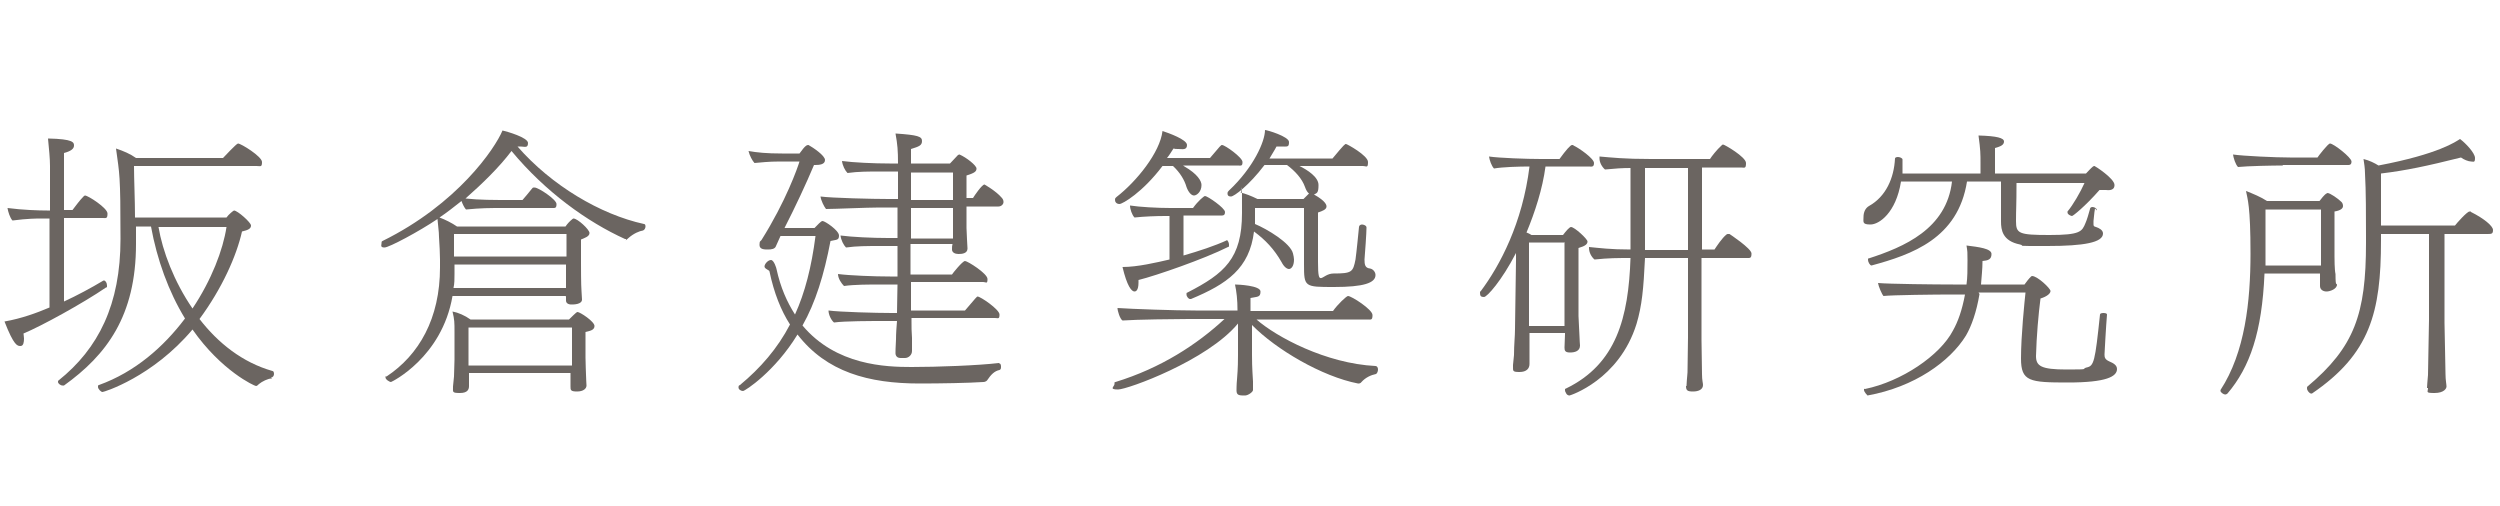
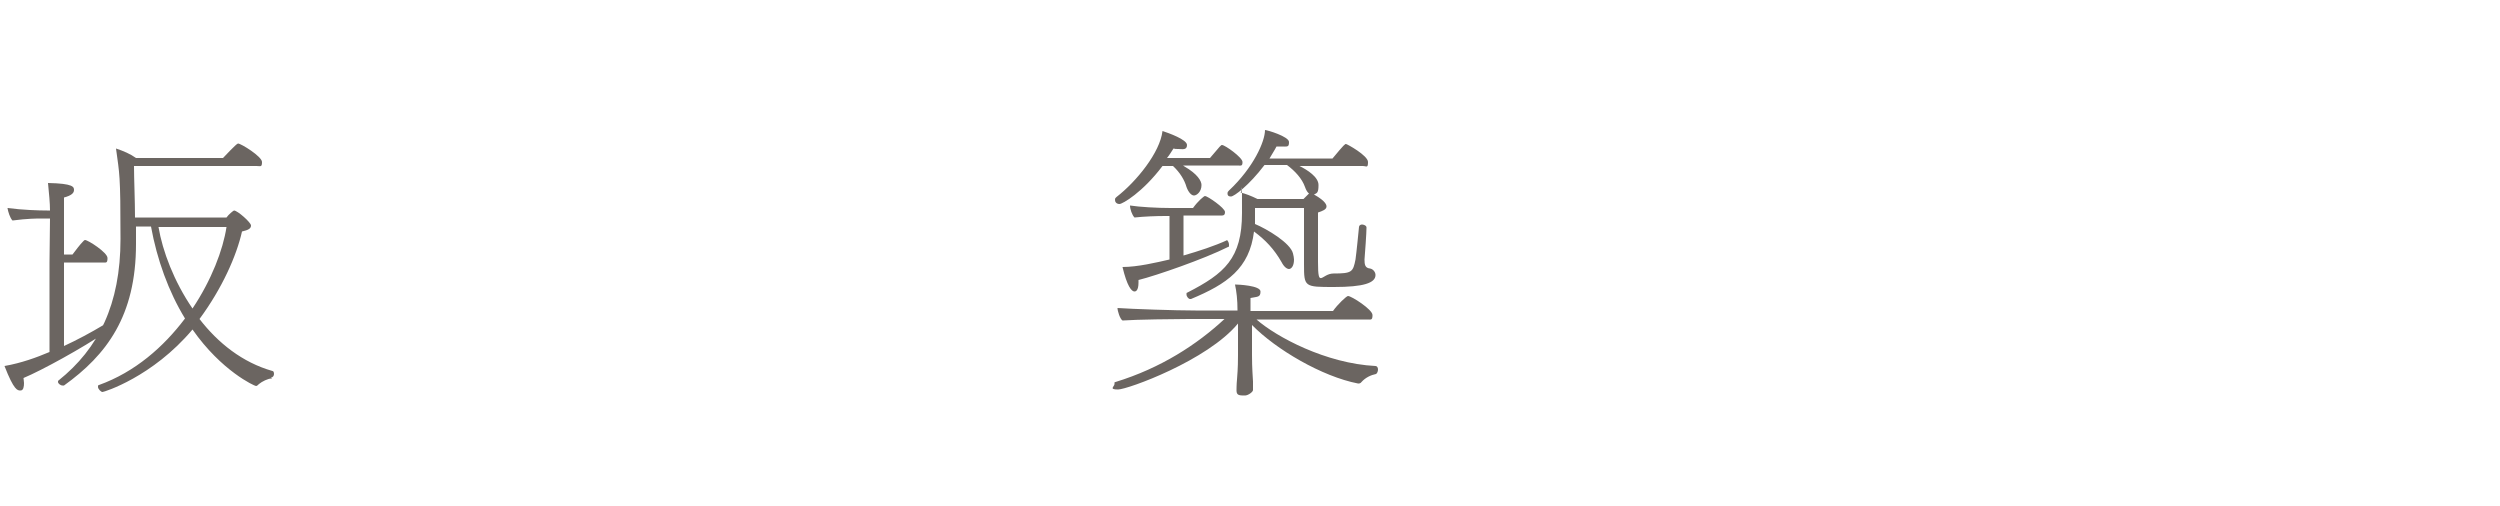
<svg xmlns="http://www.w3.org/2000/svg" id="_レイヤー_1" data-name="レイヤー_1" version="1.1" viewBox="0 0 500 101.1">
  <defs>
    <style>
      .st0 {
        fill: #6b6561;
      }
    </style>
  </defs>
-   <path class="st0" d="M10,43.7h-1.8c-.7,0-2.7,0-5.7.4-.5-.5-.9-1.8-1-2.5,3,.4,6.3.5,7.9.5h.6v-8.9c0-1.5-.2-3.4-.4-5.5,5.1.1,5.2.8,5.2,1.4s-.5,1.1-2,1.5v11.4h1.7c.7-.9,1.4-1.9,2.2-2.7.1-.1.2-.2.3-.2.6,0,4.5,2.5,4.5,3.6s-.3.9-1,.9h-7.7v16.7c2.6-1.2,5.4-2.7,7.9-4.2h.1c.3,0,.6.5.6,1s0,.3-.2.4c-4.7,3.2-12.9,7.7-16.5,9.2,0,.3.1.6.1,1,0,.7-.1,1.5-.7,1.5s-1.3,0-3.2-4.9c3.4-.6,6.4-1.7,9-2.8v-17.9ZM54.4,75.7h-.1c-.7,0-1.9.6-2.5,1.1-.2.2-.4.4-.6.4-.3,0-6.9-3-12.7-11.3-8,9.5-17.7,12.5-18,12.5s-.9-.6-.9-1,0-.3.2-.4c7.2-2.6,12.9-7.6,17.2-13.3-3.3-5.4-5.6-11.8-6.8-18.4h-3v2.1c0,.5,0,1,0,1.4,0,14.4-5.9,22.2-14.4,28.3,0,0-.2,0-.3,0-.4,0-.9-.4-.9-.7s0-.2.1-.3c8-6.4,12.4-15.2,12.4-28.3s-.2-12.9-.9-18.1c1.5.5,2.9,1.1,4,1.9h17.4c.2-.2,2.7-2.9,3-2.9.6,0,4.8,2.6,4.8,3.7s-.3.8-1.1.8h-24.5c0,2.6.2,6.9.2,10.3h18.3c.4-.6,1.4-1.4,1.5-1.4.7,0,3.4,2.4,3.4,3s-.5.9-1.8,1.2c-1.1,4.9-4,11.4-8.5,17.5,3.7,4.8,8.6,8.7,14.6,10.4.2,0,.3.3.3.6,0,.3-.2.7-.6.7h0ZM31.7,45.4c.8,4.8,3.1,10.9,6.8,16.3,3.8-5.7,6.1-11.7,6.8-16.3h-13.6Z" />
-   <path class="st0" d="M113.1,59.2h-22.6c-2.1,12.3-12.2,17.2-12.3,17.2-.3,0-1.1-.5-1.1-.9s0-.2.2-.2c6.5-4.3,10.7-11.6,10.7-21.8s0-1.1,0-1.6c0-.7-.1-3.4-.2-4.5,0-.4,0-.8-.3-3.6-3.7,2.5-9.7,5.7-10.6,5.7s-.6-.5-.6-.8,0-.4.2-.5c15-7.4,22.5-18.5,24-22.1.9.2,5.1,1.4,5.1,2.5s-.7.7-1.5.7-.4,0-.6,0c6.8,7.8,16.6,13.6,25.3,15.5.2,0,.3.2.3.5,0,.3-.2.7-.5.8-.7.1-1.9.6-2.9,1.5s-.3.2-.5.2-.2,0-.2,0c-7.5-3.4-15.9-9.4-22.7-17.6-2.5,3.3-5.8,6.5-9.2,9.5,2.8.3,5.6.3,9.1.3h2.3c.5-.6,1.3-1.5,2-2.4.1-.1.2-.1.4-.1.8,0,4.4,2.4,4.4,3.3s-.3.8-1,.8h-9.6c-2.9,0-4.4,0-7.5.3-.3-.3-.7-1.1-.9-1.7-1.4,1.1-2.9,2.3-4.4,3.3,1.1.4,2.5,1.1,3.5,1.8h21.7c.4-.6.9-1.1,1.4-1.5.1-.1.2-.1.2-.1.8,0,3.2,2.2,3.2,2.9s-1,1-1.7,1.3v4.8c0,.4,0,4.4.1,5.5,0,.3.1,1.7.1,1.7,0,1-1.7,1-2.1,1-.7,0-1.1-.3-1.1-.8v-.8ZM114.4,74.6h-20.6c0,.6,0,1.2,0,1.4v1.2c0,.6-.2,1.4-1.8,1.4s-1.4-.2-1.4-1.1v-.2c0,0,.1-1,.2-2,0-.8.1-2.4.1-3.4v-5.4c0-2.1,0-2.5-.4-4.2,1.1.2,2.5.8,3.6,1.6h19.7c1.5-1.5,1.6-1.5,1.7-1.5.5,0,3.4,1.9,3.4,2.8s-1.1,1-1.8,1.2v5.1c0,1.5.1,2.8.1,3.4s.1,2.1.1,2.2c0,.6-.6,1.2-1.9,1.2s-1.3-.3-1.3-1,0-1.9,0-2.4v-.3ZM113.3,52.9h-22.4v1.9c0,1,0,1.9-.2,2.8h22.5c0-.9,0-4,0-4.4v-.3ZM113.3,46.8h-22.5c0,1.3,0,3,0,4.5h22.5v-4.5ZM114.4,72.3v-6.8h-20.7v7.6h20.7v-.8Z" />
-   <path class="st0" d="M199.9,72.7c.2,0,.3.3.3.6s0,.6-.3.7c-1,.2-1.7.9-2.5,2.1-.2.2-.5.3-.7.3-3,.2-8.6.3-12.8.3-10.2,0-18.6-2.3-24.4-9.8-4.5,7.4-10.5,11.3-10.9,11.3s-.9-.3-.9-.7.1-.4.3-.5c4.1-3.4,7.5-7.3,10-12.1-1.8-2.8-3.2-6.3-4.1-10.6,0-.3-1-.5-1-1s.7-1.3,1.3-1.3,1.1,1.7,1.1,1.8c.8,3.7,2.1,6.6,3.7,9.1,2-4.4,3.3-9.5,4.1-15.7h-7c-.6,1.3-.7,1.6-.9,2-.2.6-.9.7-1.6.7s-1.7,0-1.7-.9.2-.7.4-1c4.9-7.8,7.2-14.4,7.6-15.7h-3.9c-2.4,0-3.8.2-5.1.3-.4-.4-1-1.5-1.2-2.4,1.7.3,3.6.5,6.7.5h3.5c1.2-1.7,1.5-1.7,1.8-1.7.9.5,3.3,2.1,3.3,3s-1.1,1-2,1h-.2c-1.6,3.8-3.7,8.3-5.9,12.6h6c.6-.6,1.3-1.4,1.6-1.4.5,0,3.3,1.9,3.3,2.9s-.5.8-1.7,1.1c-1.3,6.8-3,12.3-5.6,16.9,6.7,8,16.7,8.3,21.8,8.3s13.3-.3,17.5-.8h0ZM182.3,64.2c0,1.1,0,2.2.1,3.4,0,.6,0,1.8,0,2.6s-.7,1.4-1.4,1.4-.6,0-.9,0c-1,0-1-.9-1-.9v-.2s0-1.1.1-2.6c0-1.2.1-2.5.2-3.7h-2.7c-2.3,0-7.8,0-9.9.3-.5-.4-1.1-1.5-1.1-2.4,2.2.3,9.6.5,12.7.5h1c0-2.1.1-4.1.1-5.7h-3.2c-2.4,0-5.5,0-7.5.3-.5-.5-1.2-1.5-1.2-2.4,2.2.3,7.3.5,10.4.5h1.5v-6.1h-3.6c-2.4,0-4.6,0-6.7.3-.5-.5-1-1.5-1.1-2.4,2.2.3,6.4.5,9.5.5h1.9v-6.1h-3.6c-2.4,0-9.1.3-10.7.3-.4-.5-1-1.7-1.1-2.5,2.2.3,10.5.5,13.6.5h1.9v-5.5h-3.4c-2.4,0-4.6,0-6.7.3-.5-.5-1-1.5-1.1-2.4,2.2.3,6.4.5,9.5.5h1.7c0-2.6-.1-3.8-.5-6,4.5.3,5.3.6,5.3,1.5s-.6,1.1-2.2,1.6v2.9h7.8c.6-.6,1-1.1,1.6-1.7.1,0,.2-.1.2-.1,0,0,0,0,.1,0,1.4.6,3.4,2.2,3.4,2.8s-.4.9-2,1.4v4.5h1.3c.3-.5,1.8-2.7,2.3-2.7,0,0,2.3,1.3,3.4,2.6.3.3.4.6.4.9,0,.5-.5.9-1,.9h-6.4v4.3c0,.7.2,4,.2,4.1,0,1-1.1,1.1-1.8,1.1s-1.3-.3-1.3-.9,0-.6.1-1.1h-8.4v6.1h8.3c.1-.2,2.1-2.7,2.6-2.7s4.5,2.5,4.5,3.6-.3.6-.9.6h-14.4c0,1.6,0,3.6,0,5.7h10.8c2.2-2.6,2.4-2.8,2.5-2.8.6,0,4.4,2.6,4.4,3.6s-.3.7-.9.7h-16.7ZM190.6,34.5h-8.4v5.5h8.4v-5.5ZM190.6,41.6h-8.4v6.1h8.4v-6.1Z" />
+   <path class="st0" d="M10,43.7h-1.8c-.7,0-2.7,0-5.7.4-.5-.5-.9-1.8-1-2.5,3,.4,6.3.5,7.9.5h.6c0-1.5-.2-3.4-.4-5.5,5.1.1,5.2.8,5.2,1.4s-.5,1.1-2,1.5v11.4h1.7c.7-.9,1.4-1.9,2.2-2.7.1-.1.2-.2.3-.2.6,0,4.5,2.5,4.5,3.6s-.3.9-1,.9h-7.7v16.7c2.6-1.2,5.4-2.7,7.9-4.2h.1c.3,0,.6.5.6,1s0,.3-.2.4c-4.7,3.2-12.9,7.7-16.5,9.2,0,.3.1.6.1,1,0,.7-.1,1.5-.7,1.5s-1.3,0-3.2-4.9c3.4-.6,6.4-1.7,9-2.8v-17.9ZM54.4,75.7h-.1c-.7,0-1.9.6-2.5,1.1-.2.2-.4.4-.6.4-.3,0-6.9-3-12.7-11.3-8,9.5-17.7,12.5-18,12.5s-.9-.6-.9-1,0-.3.2-.4c7.2-2.6,12.9-7.6,17.2-13.3-3.3-5.4-5.6-11.8-6.8-18.4h-3v2.1c0,.5,0,1,0,1.4,0,14.4-5.9,22.2-14.4,28.3,0,0-.2,0-.3,0-.4,0-.9-.4-.9-.7s0-.2.1-.3c8-6.4,12.4-15.2,12.4-28.3s-.2-12.9-.9-18.1c1.5.5,2.9,1.1,4,1.9h17.4c.2-.2,2.7-2.9,3-2.9.6,0,4.8,2.6,4.8,3.7s-.3.8-1.1.8h-24.5c0,2.6.2,6.9.2,10.3h18.3c.4-.6,1.4-1.4,1.5-1.4.7,0,3.4,2.4,3.4,3s-.5.9-1.8,1.2c-1.1,4.9-4,11.4-8.5,17.5,3.7,4.8,8.6,8.7,14.6,10.4.2,0,.3.3.3.6,0,.3-.2.7-.6.7h0ZM31.7,45.4c.8,4.8,3.1,10.9,6.8,16.3,3.8-5.7,6.1-11.7,6.8-16.3h-13.6Z" />
  <path class="st0" d="M251.3,63.9c4,3.5,13.9,8.8,23.8,9.3.3,0,.5.3.5.7s-.2.8-.4.9c-1,.2-2.1.7-2.9,1.6-.2.3-.5.3-.6.3h-.1c-7.2-1.4-16.4-6.8-21.2-11.7v6c0,1,0,2.2.2,5.3,0,.3,0,1.3,0,1.7s-1,1.1-1.6,1.1c-1.1,0-1.7,0-1.7-1,0,0,0-1.3.1-2.2.2-2.4.2-4,.2-4.9v-6.3c-6.1,7.4-22.1,13.2-24,13.2s-.7-.6-.7-1.1,0-.3.2-.4c9.1-2.8,16.3-7.5,21.8-12.6h-7.2c-2.4,0-10.6.1-13.2.3-.5-.3-1-1.9-1-2.5,2.8.2,11.6.5,15.6.5h8.4c0-2.2-.2-3.8-.5-5.2.6,0,5.1.2,5.1,1.4s-.6,1-2,1.3v2.6h16.5c.9-1.3,2.7-3,3-3,.7,0,4.9,2.7,4.9,3.8s-.3.9-1.1.9h-22.3ZM236.9,33.3c2.6,1.5,3.4,2.9,3.4,3.7,0,1.4-1,2.1-1.5,2.1s-1.1-.6-1.5-1.7c-.4-1.4-1.3-2.9-2.7-4.2h-2.1c-4,5.3-8,7.6-8.6,7.6s-.9-.4-.9-.8.1-.4.3-.6c4-3.1,8.7-8.9,9.2-13.2,1.2.4,4.9,1.7,4.9,2.8s-1,.8-1.7.8-.6,0-1-.1c-.4.6-.8,1.3-1.3,1.9h8.6c2.1-2.5,2.2-2.6,2.4-2.6.6,0,4.1,2.5,4.1,3.4s-.3.7-1.1.7h-10.8ZM245.3,48c.2,0,.5.5.5.9s0,.5-.2.5c-4.8,2.4-14.3,5.7-17.9,6.6v.5c0,1.7-.6,1.8-.8,1.8-.6,0-1.5-1.1-2.4-4.9,3,0,6.8-.9,9.4-1.5v-8.7h-.9c-1.8,0-4.3.1-6.1.3-.5-.5-.9-1.7-.9-2.4,1.9.3,5.5.5,8.1.5h4.5c1-1.4,2.2-2.4,2.4-2.4.5,0,4,2.4,4,3.2s-.5.7-1,.7h-7.3v8c3.1-.9,6.2-1.9,8.8-3.1h0ZM261,41.6h-10v3.2c2.4,1,7.1,3.8,7.6,5.9.1.4.2.9.2,1.2,0,1.4-.6,1.9-1,1.9s-1-.4-1.5-1.4c-1.5-2.6-3.2-4.4-5.5-6.1-.9,7.4-5.4,10.5-12.6,13.5,0,0-.1,0-.2,0-.3,0-.7-.5-.7-.9s0-.3.2-.4c7.4-3.8,10.9-6.8,10.9-15.9s0-3.1-.3-4.1c.9.2,2.2.7,3.4,1.3h9.2c.3-.3.8-.8,1.1-1.1-.3-.2-.6-.7-.8-1.3-.6-1.7-2-3.2-3.6-4.4h-4.5c-3.1,4.1-6.1,6.3-6.7,6.3s-.7-.3-.7-.6.1-.4.3-.6c4.9-4.6,7.2-9.8,7.2-12.1.4,0,4.8,1.3,4.8,2.4s-.3.9-1.7.9-.5,0-.8,0c-.4.8-.9,1.5-1.4,2.4h12.6c2.4-2.9,2.5-2.9,2.7-2.9s4.4,2.3,4.4,3.6-.3.8-1.1.8h-12.6c1.6.8,3.8,2.2,3.8,3.8s-.3,1.6-.9,1.9h0c2.5,1.4,2.5,2.2,2.5,2.4,0,.6-.8.9-1.7,1.2,0,2.9,0,4.4,0,9.9s.7,2.3,3.1,2.3c3.7,0,3.9-.3,4.4-2.8.2-1.4.6-5.5.7-6.5,0-.3.3-.5.6-.5s.9.2.9.6h0c0,1-.3,5.3-.4,6.4,0,1,.1,1.7,1.1,1.8.6.1,1.1.7,1.1,1.3,0,1.6-2.4,2.4-8.3,2.4s-6,0-6-4.5v-11.3Z" />
-   <path class="st0" d="M313,66.6h-7.1v.4c0,.5,0,3.8,0,4.3s0,1.3,0,1.5c0,.9-.6,1.6-2,1.6s-1.3-.2-1.3-1.1v-.3c0-.1.1-1,.2-2,0-2.1.2-3.7.2-5.2l.2-13.8c0-.5,0-.9,0-1.4-2.9,5.6-5.8,8.8-6.4,8.8s-.8-.2-.8-.8,0-.2.1-.3c3.9-5.2,8.4-13.7,9.8-25-2.1,0-5.4.1-7.1.4-.5-.5-.9-1.7-1-2.4,2,.3,7.6.5,10.4.5h3.7c1.3-1.8,2.2-2.8,2.5-2.8s.2,0,.3.1c1.1.5,4.1,2.6,4.1,3.5s-.5.7-1.1.7h-8.6c-.6,4.5-2.1,9.1-3.8,13.2.3.1.7.3,1,.5h6.3c.6-.8,1.3-1.6,1.6-1.6.7,0,3.3,2.4,3.3,2.9s-.4.9-1.8,1.3v13.6c0,.7.2,3.5.2,4.1,0,.6.1,1.7.1,1.8,0,1.1-1,1.4-2,1.4s-1.1-.4-1.1-1,.1-2.1.1-2.6v-.2ZM313,48.5h-7.2v16.7h7.1c0-.4,0-.8,0-1.1v-15.5ZM337.3,77.2c0-.5.1-1.4.2-2.7,0-1.4.1-5.9.1-7v-15.9h-8.6c-.3,6.2-.6,9.5-1.7,13.2-3.5,11.2-13.3,14.3-13.4,14.3-.3,0-.6-.2-.7-.5-.1-.2-.2-.3-.2-.6s0-.2.2-.3c10.1-4.9,12.5-14.2,12.9-26.1-2.6,0-4.3,0-7.2.3-.6-.5-1.1-1.4-1.1-2.3v-.2c2.1.2,4.3.5,8.3.5v-16.3c-1.6,0-3.1.1-5.1.3-.6-.5-1.1-1.4-1.1-2.2s0-.2,0-.4c2.4.2,4.9.5,10.3.5h11.8c.3-.5,1.4-1.9,2.3-2.7.1-.1.2-.2.3-.2.3,0,4.6,2.5,4.6,3.7s-.3.9-1,.9h-7.8v16.4h2.5c.4-.6,1.5-2.3,2.4-3,.1-.1.2-.1.3-.1s.2,0,.3,0c0,0,4.4,2.9,4.4,3.9s-.3.9-1,.9h-9v16.4c0,1,.1,5.6.1,6.8,0,1.3.2,1.8.2,2.2,0,.9-.9,1.3-2,1.3s-1.4-.2-1.4-1.1h0ZM337.6,33.6h-8.6v16.4h8.6v-16.4Z" />
-   <path class="st0" d="M419,41.7c-.2,1.1-.2,1.8-.3,2.5,0,.1,0,.4,0,.6,0,.3,0,.5.5.6.6.2,1.4.6,1.4,1.3,0,1.8-3.8,2.5-11.1,2.5s-4.2,0-5.5-.3c-3.5-.7-3.8-2.9-3.8-4.6v-8c0,0-6.8,0-6.8,0-1.8,11.4-11,14.6-19.1,16.8h0c-.3,0-.7-.7-.7-1.1s0-.3.1-.3c7.1-2.3,15.6-5.9,16.7-15.4h-10.2c-1,6.3-4.4,8.6-6.1,8.6s-1.4-.5-1.4-1.5.4-1.8,1.1-2.2c3.4-1.9,5-5.6,5.2-9.5,0-.2.3-.3.6-.3s.9.2.9.5c0,.9,0,1.8,0,2.8h15.6v-2.1c0-1.8,0-2.6-.4-5.5,3.7.1,5.1.5,5.1,1.2s-.7,1-1.8,1.3v5.1h18.2c.5-.5.9-1,1.4-1.4.2-.1.2-.1.3-.1.1,0,4,2.5,4,3.8s-1.5,1-1.7,1c-.4,0-.9,0-1.3,0-2.9,3.3-5.3,5.2-5.5,5.2s-.9-.3-.9-.7,0-.2,0-.2c1.1-1.3,2.6-3.9,3.4-5.7h-13.6c0,4.6-.1,5.1-.1,7.6s.5,2.8,6.7,2.8,6.5-.7,7.2-2.4c.2-.4.7-2,.9-2.8,0-.3.3-.4.5-.4.4,0,.9.3.9.7h0ZM395.9,58.8c-.6,3.6-1.6,6.4-2.7,8.3-3.2,5.2-10.3,10.3-19.7,12,0,0-.7-.7-.7-1.1s0-.2.2-.2c7.3-1.5,15-6.7,17.6-11.7,1-1.8,1.8-4,2.4-7.2h-2.6c-3.2,0-12.1.1-13.7.3-.3-.3-1-1.9-1.1-2.6,2.1.2,11.6.3,15,.3h2.7c.2-1.4.2-3,.2-4.8s0-1.7-.2-3c2.4.3,5,.6,5,1.7s-.7,1.3-1.8,1.4c0,1.7-.2,3.2-.3,4.7h8.7c.1-.1.3-.4.6-.8,0,0,.7-.9.9-.9,1.1,0,3.7,2.5,3.7,3s-.7,1.1-2,1.5c-.4,3-.8,7.6-.9,11.5,0,2,1,2.7,6.1,2.7s2.8-.1,4-.4c1.5-.3,1.7-1.1,2.7-10.6,0-.2.3-.3.7-.3s.7.1.7.3h0c-.2,2.3-.5,7.9-.5,8,0,.6.1,1,1,1.4.7.3,1.5.7,1.5,1.5,0,1.5-2.1,2.7-9.8,2.7s-9.4-.2-9.4-4.8.7-11.3.9-13.2h-9.4Z" />
-   <path class="st0" d="M467.4,56.9c0,.9-1.4,1.4-2.1,1.4s-1.3-.4-1.3-1.1,0-1.6,0-2.1v-.4h-11.1c-.5,11.7-2.9,18.7-7.4,24-.1.1-.3.2-.4.2-.5,0-1-.5-1-.7s0-.1,0-.2c4.9-7.5,6-17.7,6-27.3s-.6-10.9-.9-12.5c1.3.5,3,1.2,4.2,2h10.5c.3-.4,1-1.3,1.4-1.5,0,0,.2-.1.2-.1.5,0,2.1,1.1,2.8,1.8.2.2.3.5.3.8,0,.5-.5.9-1.7,1.1v9c0,.3,0,2.7.2,3.5,0,.3,0,1.6.1,1.9h0ZM456.6,33.1c-2,0-7.1.1-9,.3-.5-.5-.9-1.8-1-2.5,2,.3,8.6.6,11.4.6h5.5c.1-.2,2.1-2.8,2.5-2.8.7,0,4.3,2.8,4.3,3.6s-.5.7-1.1.7h-12.7ZM464.2,41.9h-11.1c0,2.9,0,7.4,0,7.4,0,1.3,0,2.6,0,3.8h11.1c0-.7,0-1.3,0-1.5v-9.6ZM485.4,77.6c0-.5.1-1.3.2-2.6,0-1.3.2-9.9.2-11v-17.2h-9.6v1.3c0,14.4-2.2,22.7-13.8,30.6,0,0-.1,0-.2,0-.3,0-.8-.6-.8-1s0-.3.1-.4c9.4-7.9,11.7-14.5,11.7-28.7v-1.6c0-3.6,0-8.9-.2-12.3,0-1.1-.2-2.2-.3-2.9,1.2.3,2.2.8,3,1.3,12.1-2.3,15.5-4.8,16.3-5.3,1.1.8,3,2.8,3,3.8s-.3.7-.8.7-1.5-.4-2-.8c-6.8,1.7-11,2.6-16,3.2v10.4h14.8c.2-.3,2.4-2.8,2.9-2.8s.2,0,.3.1c2.6,1.3,4.4,2.8,4.4,3.6s-.3.8-1.2.8h-8.5v17.8c0,1,.2,9,.2,10.2s.2,2.1.2,2.5-.5,1.3-2.4,1.3-1.3-.2-1.3-1h0Z" />
</svg>